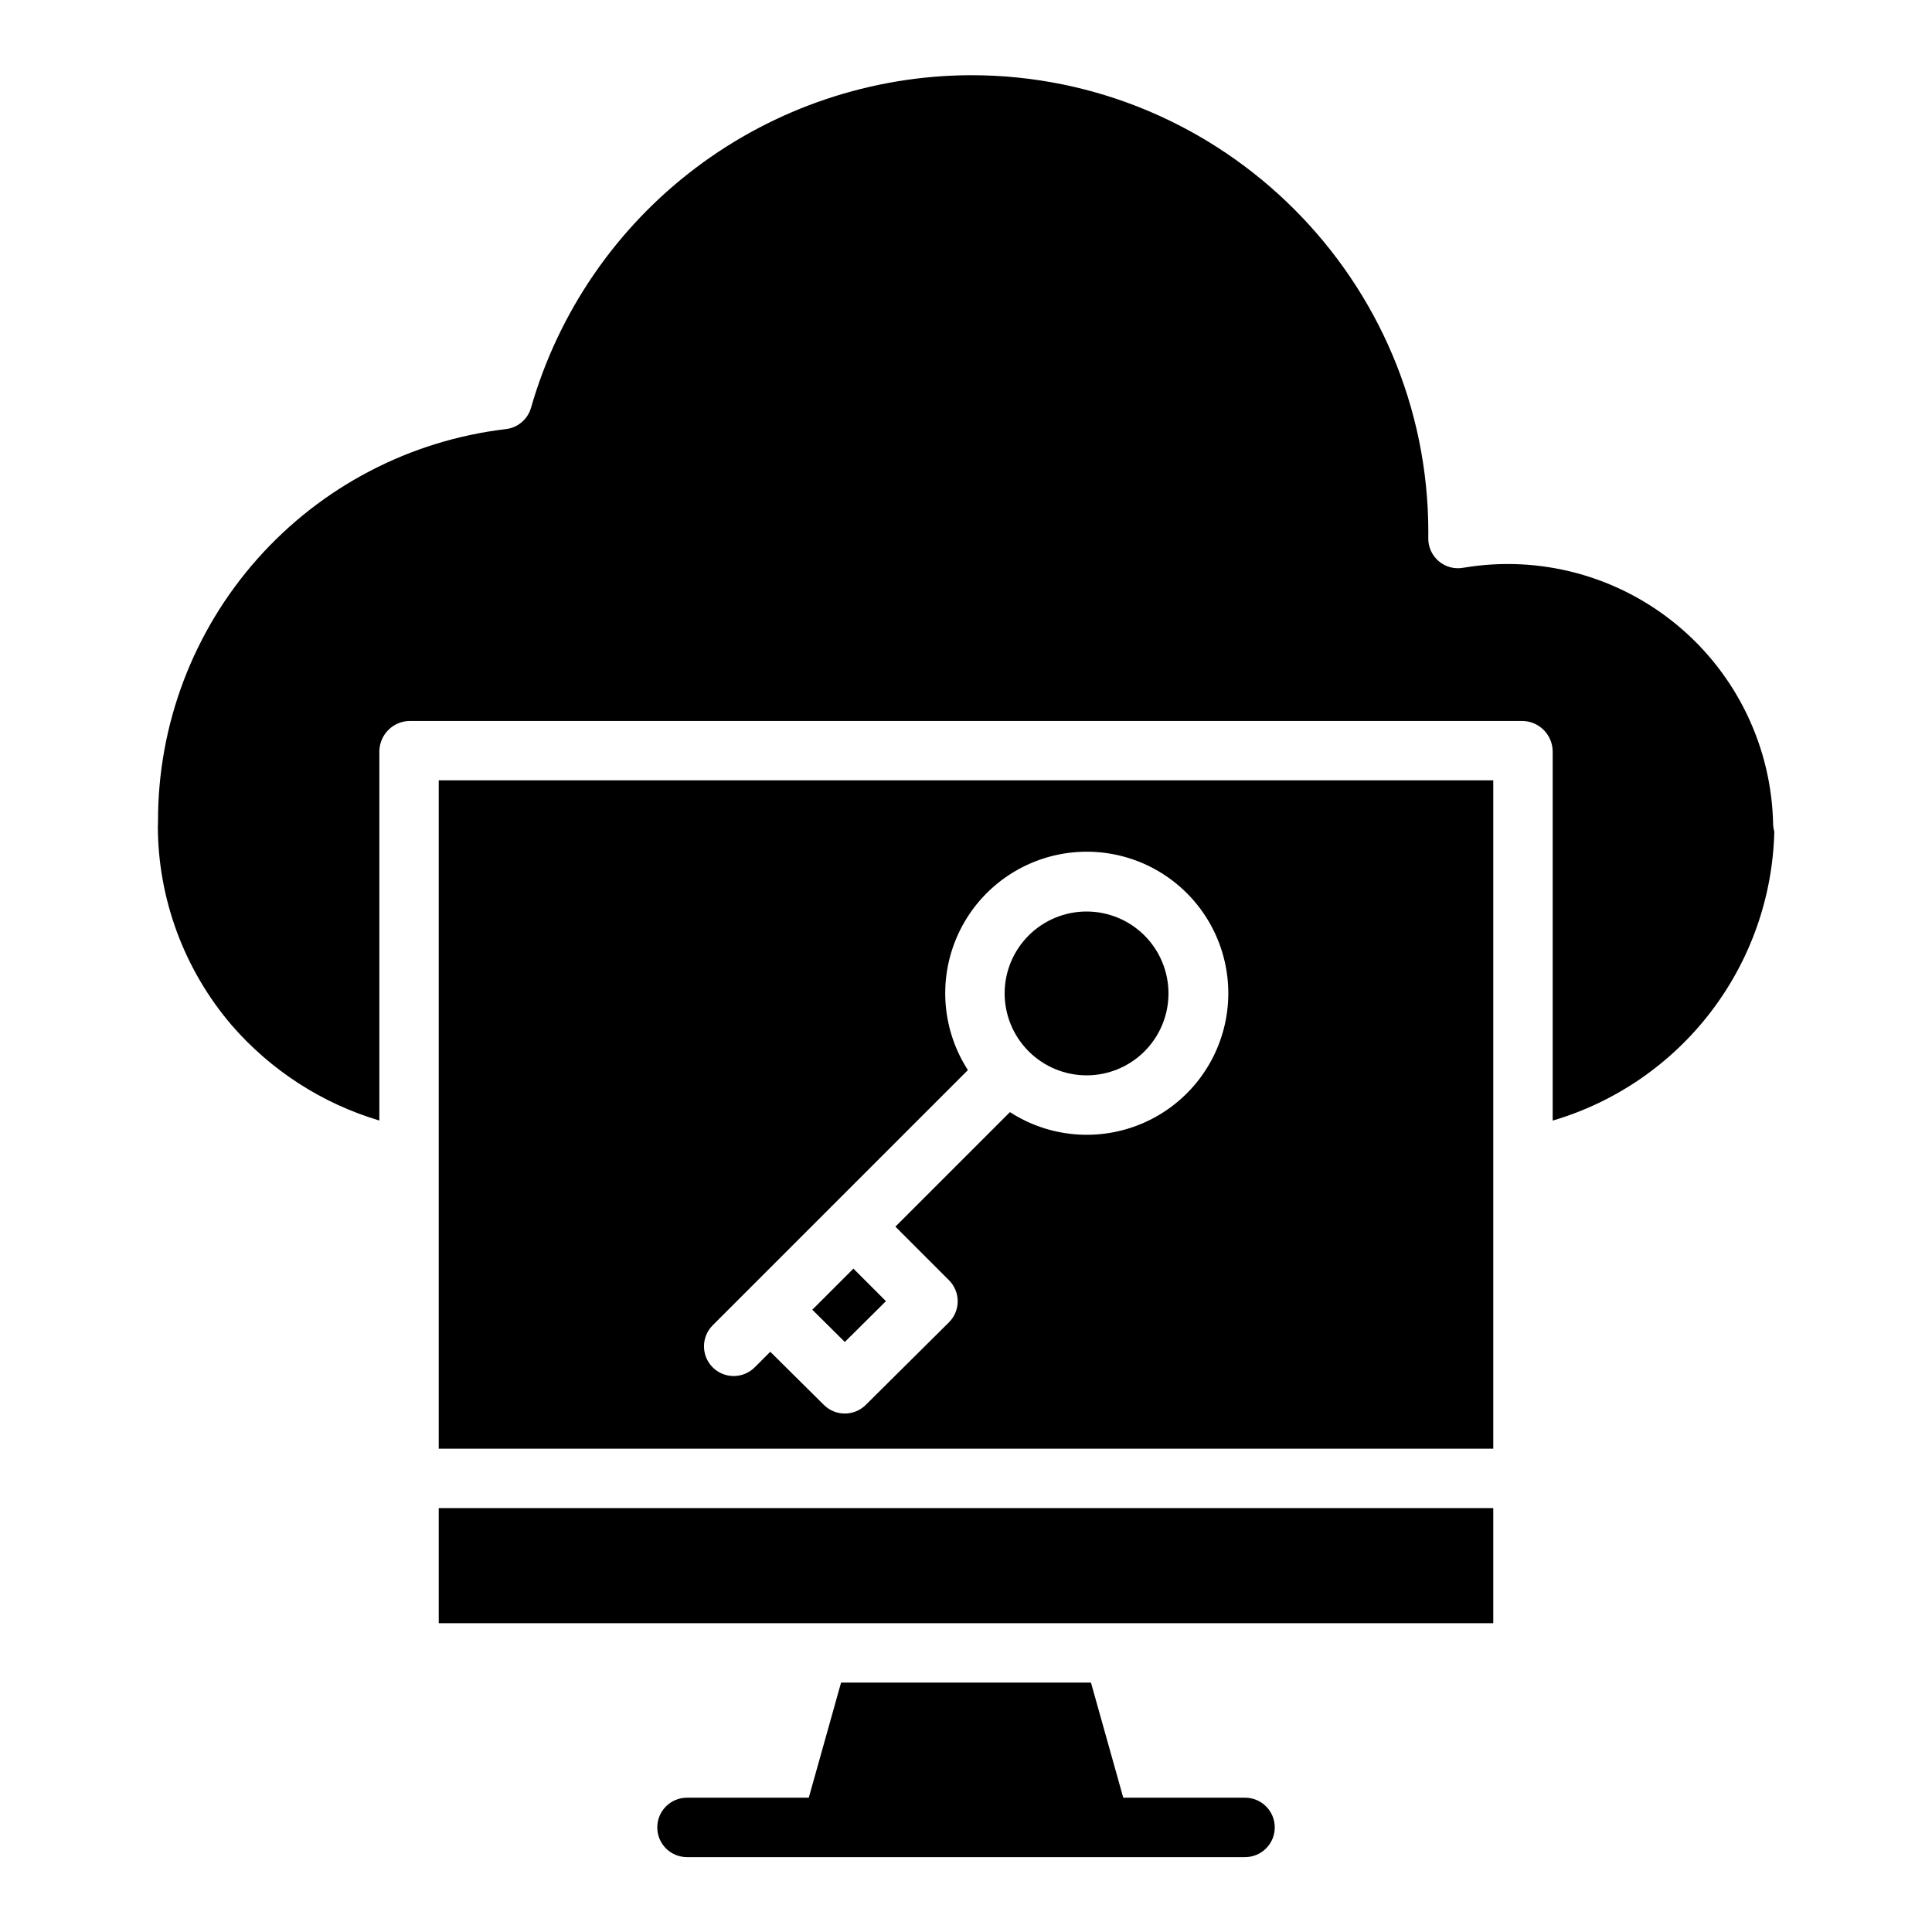
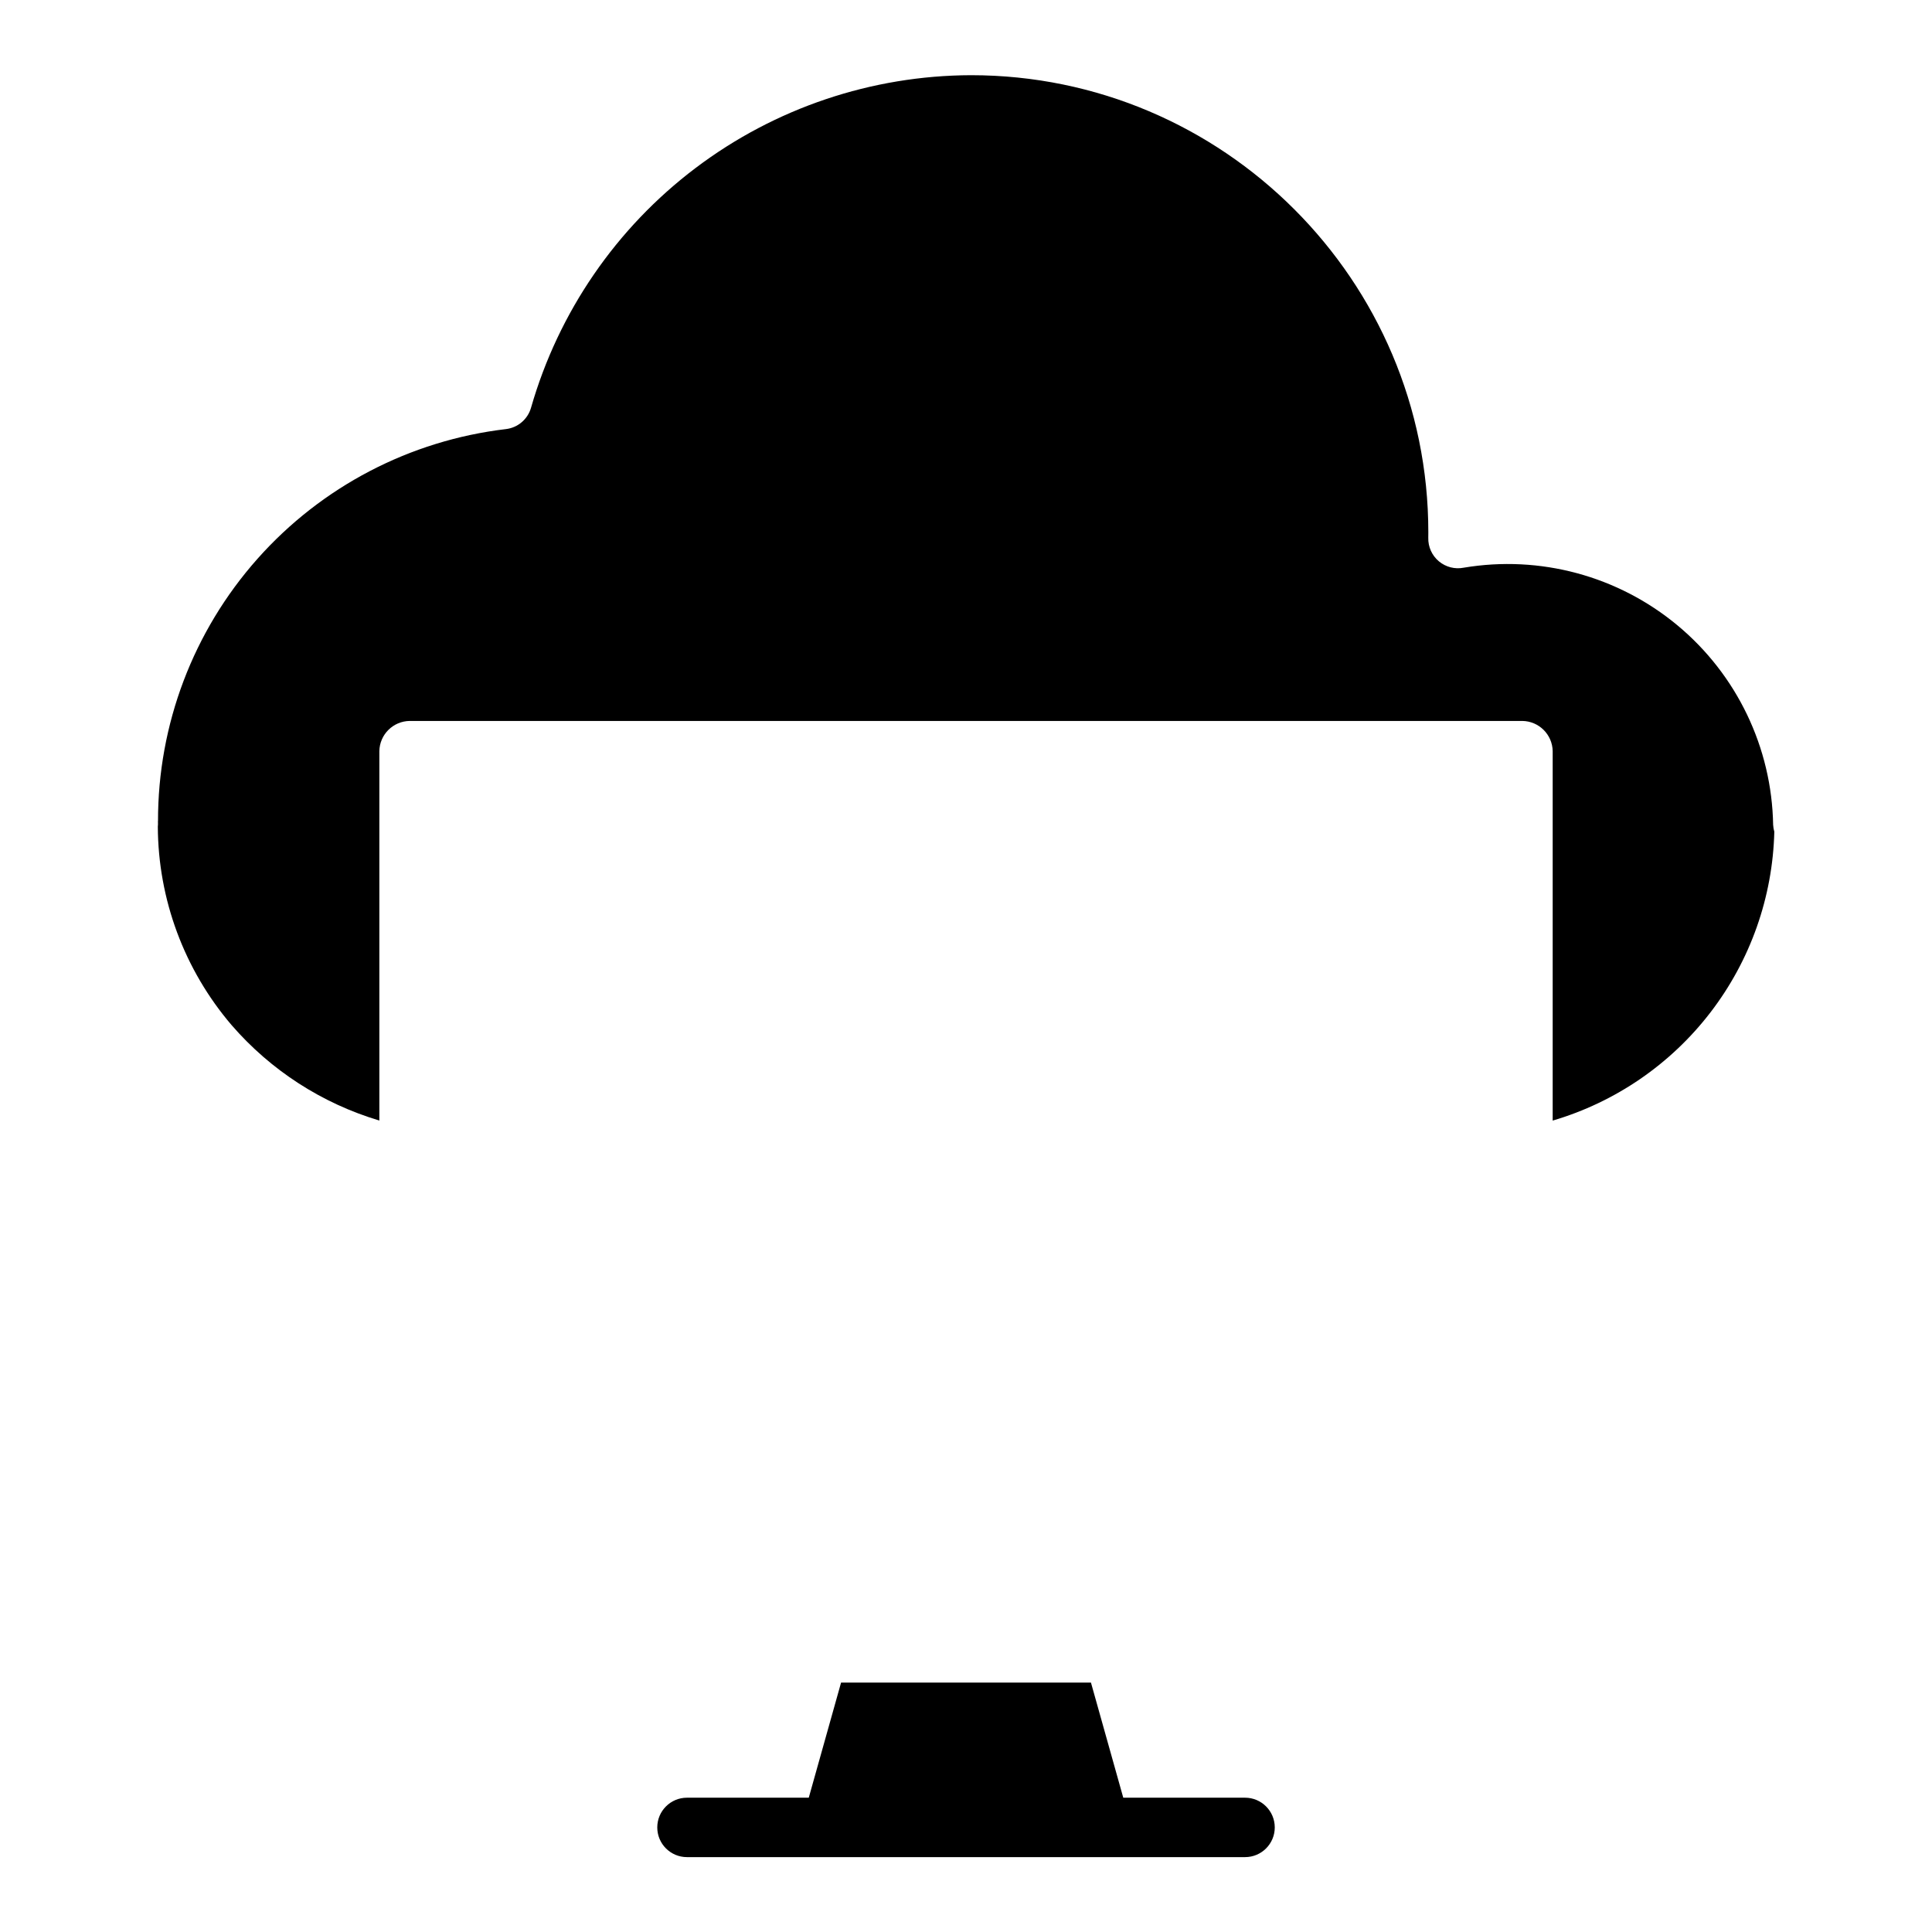
<svg xmlns="http://www.w3.org/2000/svg" fill="#000000" width="800px" height="800px" version="1.1" viewBox="144 144 512 512">
  <g>
-     <path d="m431.95 428.98c5.758 0 11.281-2.289 15.352-6.359 4.07-4.07 6.359-9.594 6.356-15.352 0-5.758-2.285-11.277-6.356-15.352-4.074-4.07-9.594-6.356-15.352-6.356-5.758 0-11.281 2.285-15.352 6.356-4.07 4.074-6.359 9.594-6.359 15.352 0.008 5.758 2.297 11.273 6.367 15.344 4.07 4.07 9.59 6.359 15.344 6.367z" />
-     <path d="m260.27 543.66h279.46v30.504h-279.46z" />
    <path d="m613.9 362.61c-0.348-20.48-9.605-39.789-25.355-52.887-15.75-13.094-36.426-18.672-56.629-15.281-2.344 0.469-4.773-0.156-6.606-1.695-1.832-1.539-2.863-3.828-2.801-6.219 0.012-0.484 0.012-0.965 0.012-1.449 0-66.797-54.363-121.15-121.18-121.15-26.355 0.074-51.977 8.703-73.008 24.594-21.027 15.891-36.328 38.18-43.598 63.512-0.867 3.062-3.492 5.305-6.648 5.68-25.438 3.004-48.883 15.246-65.883 34.406-17.004 19.156-26.371 43.891-26.328 69.504h-0.023c0.023 0 0.008 0.586 0.012 0.887 0 0.176-0.027 0.383-0.039 0.555 0.086 19.309 7.023 37.957 19.574 52.625 10.375 11.969 23.949 20.734 39.133 25.262v-97.891c0.078-4.414 3.656-7.961 8.066-8.004h294.81c4.41 0.043 7.988 3.59 8.07 8.004v97.91-0.004c16.633-4.898 31.281-14.949 41.836-28.707 10.559-13.758 16.473-30.512 16.898-47.848-0.172-0.586-0.273-1.191-0.309-1.805z" />
-     <path d="m378.78 488.82-8.621-8.621-10.891 10.887 8.617 8.547z" />
-     <path d="m260.27 527.92h279.46v-177.12h-279.46zm72.629-32.727 67.605-67.609 0.004 0.004c-6.766-10.465-7.894-23.605-3.012-35.07 4.887-11.465 15.145-19.754 27.375-22.121 12.234-2.371 24.848 1.488 33.656 10.301 8.812 8.812 12.672 21.422 10.301 33.656-2.367 12.23-10.656 22.492-22.121 27.375-11.465 4.883-24.605 3.758-35.066-3.008l-30.352 30.352 14.211 14.211-0.004-0.004c1.48 1.48 2.309 3.488 2.305 5.582-0.004 2.094-0.84 4.098-2.324 5.57l-22.047 21.887c-3.07 3.043-8.02 3.043-11.09 0l-14.207-14.09-4.098 4.098v-0.004c-1.477 1.492-3.481 2.336-5.578 2.34-2.098 0.008-4.109-0.82-5.59-2.305-1.484-1.48-2.312-3.492-2.305-5.59 0.004-2.094 0.848-4.102 2.336-5.574z" />
    <path d="m473.95 620.41h-32.273l-8.562-30.504h-66.223l-8.562 30.504h-32.277c-4.348 0-7.871 3.527-7.871 7.875 0 4.348 3.523 7.871 7.871 7.871h147.9c4.348 0 7.871-3.523 7.871-7.871 0-4.348-3.523-7.875-7.871-7.875z" />
  </g>
</svg>